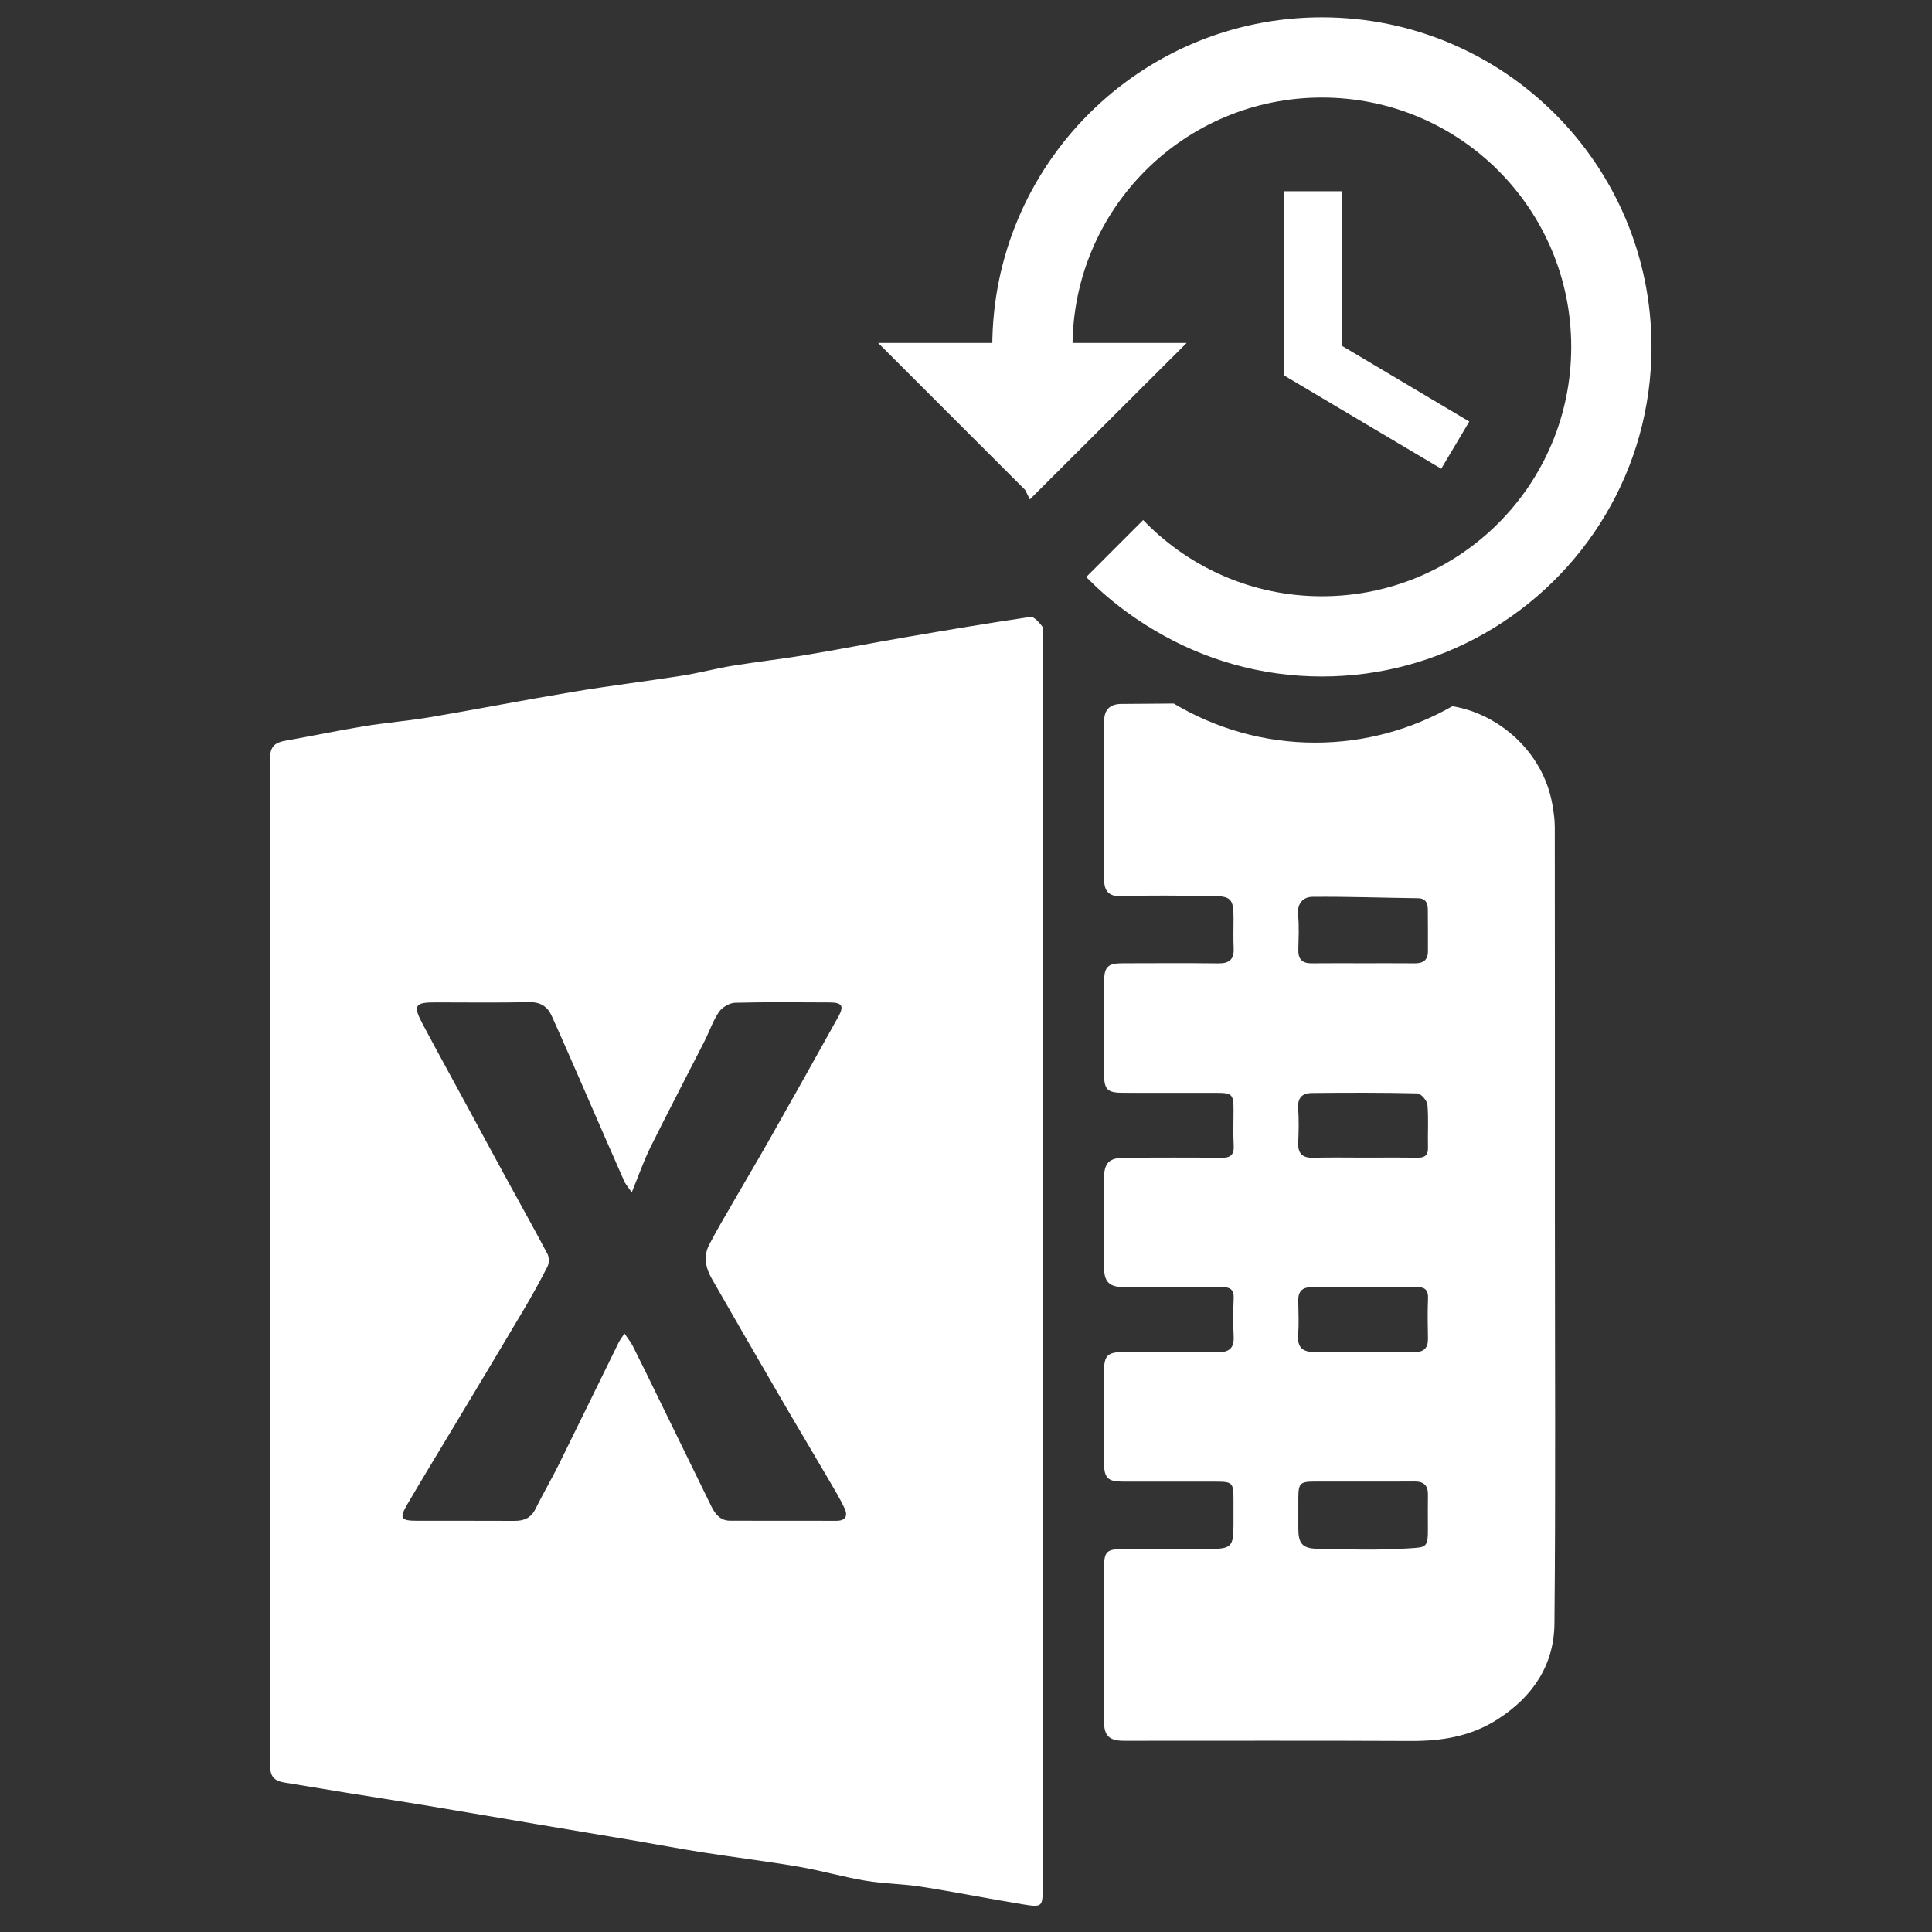
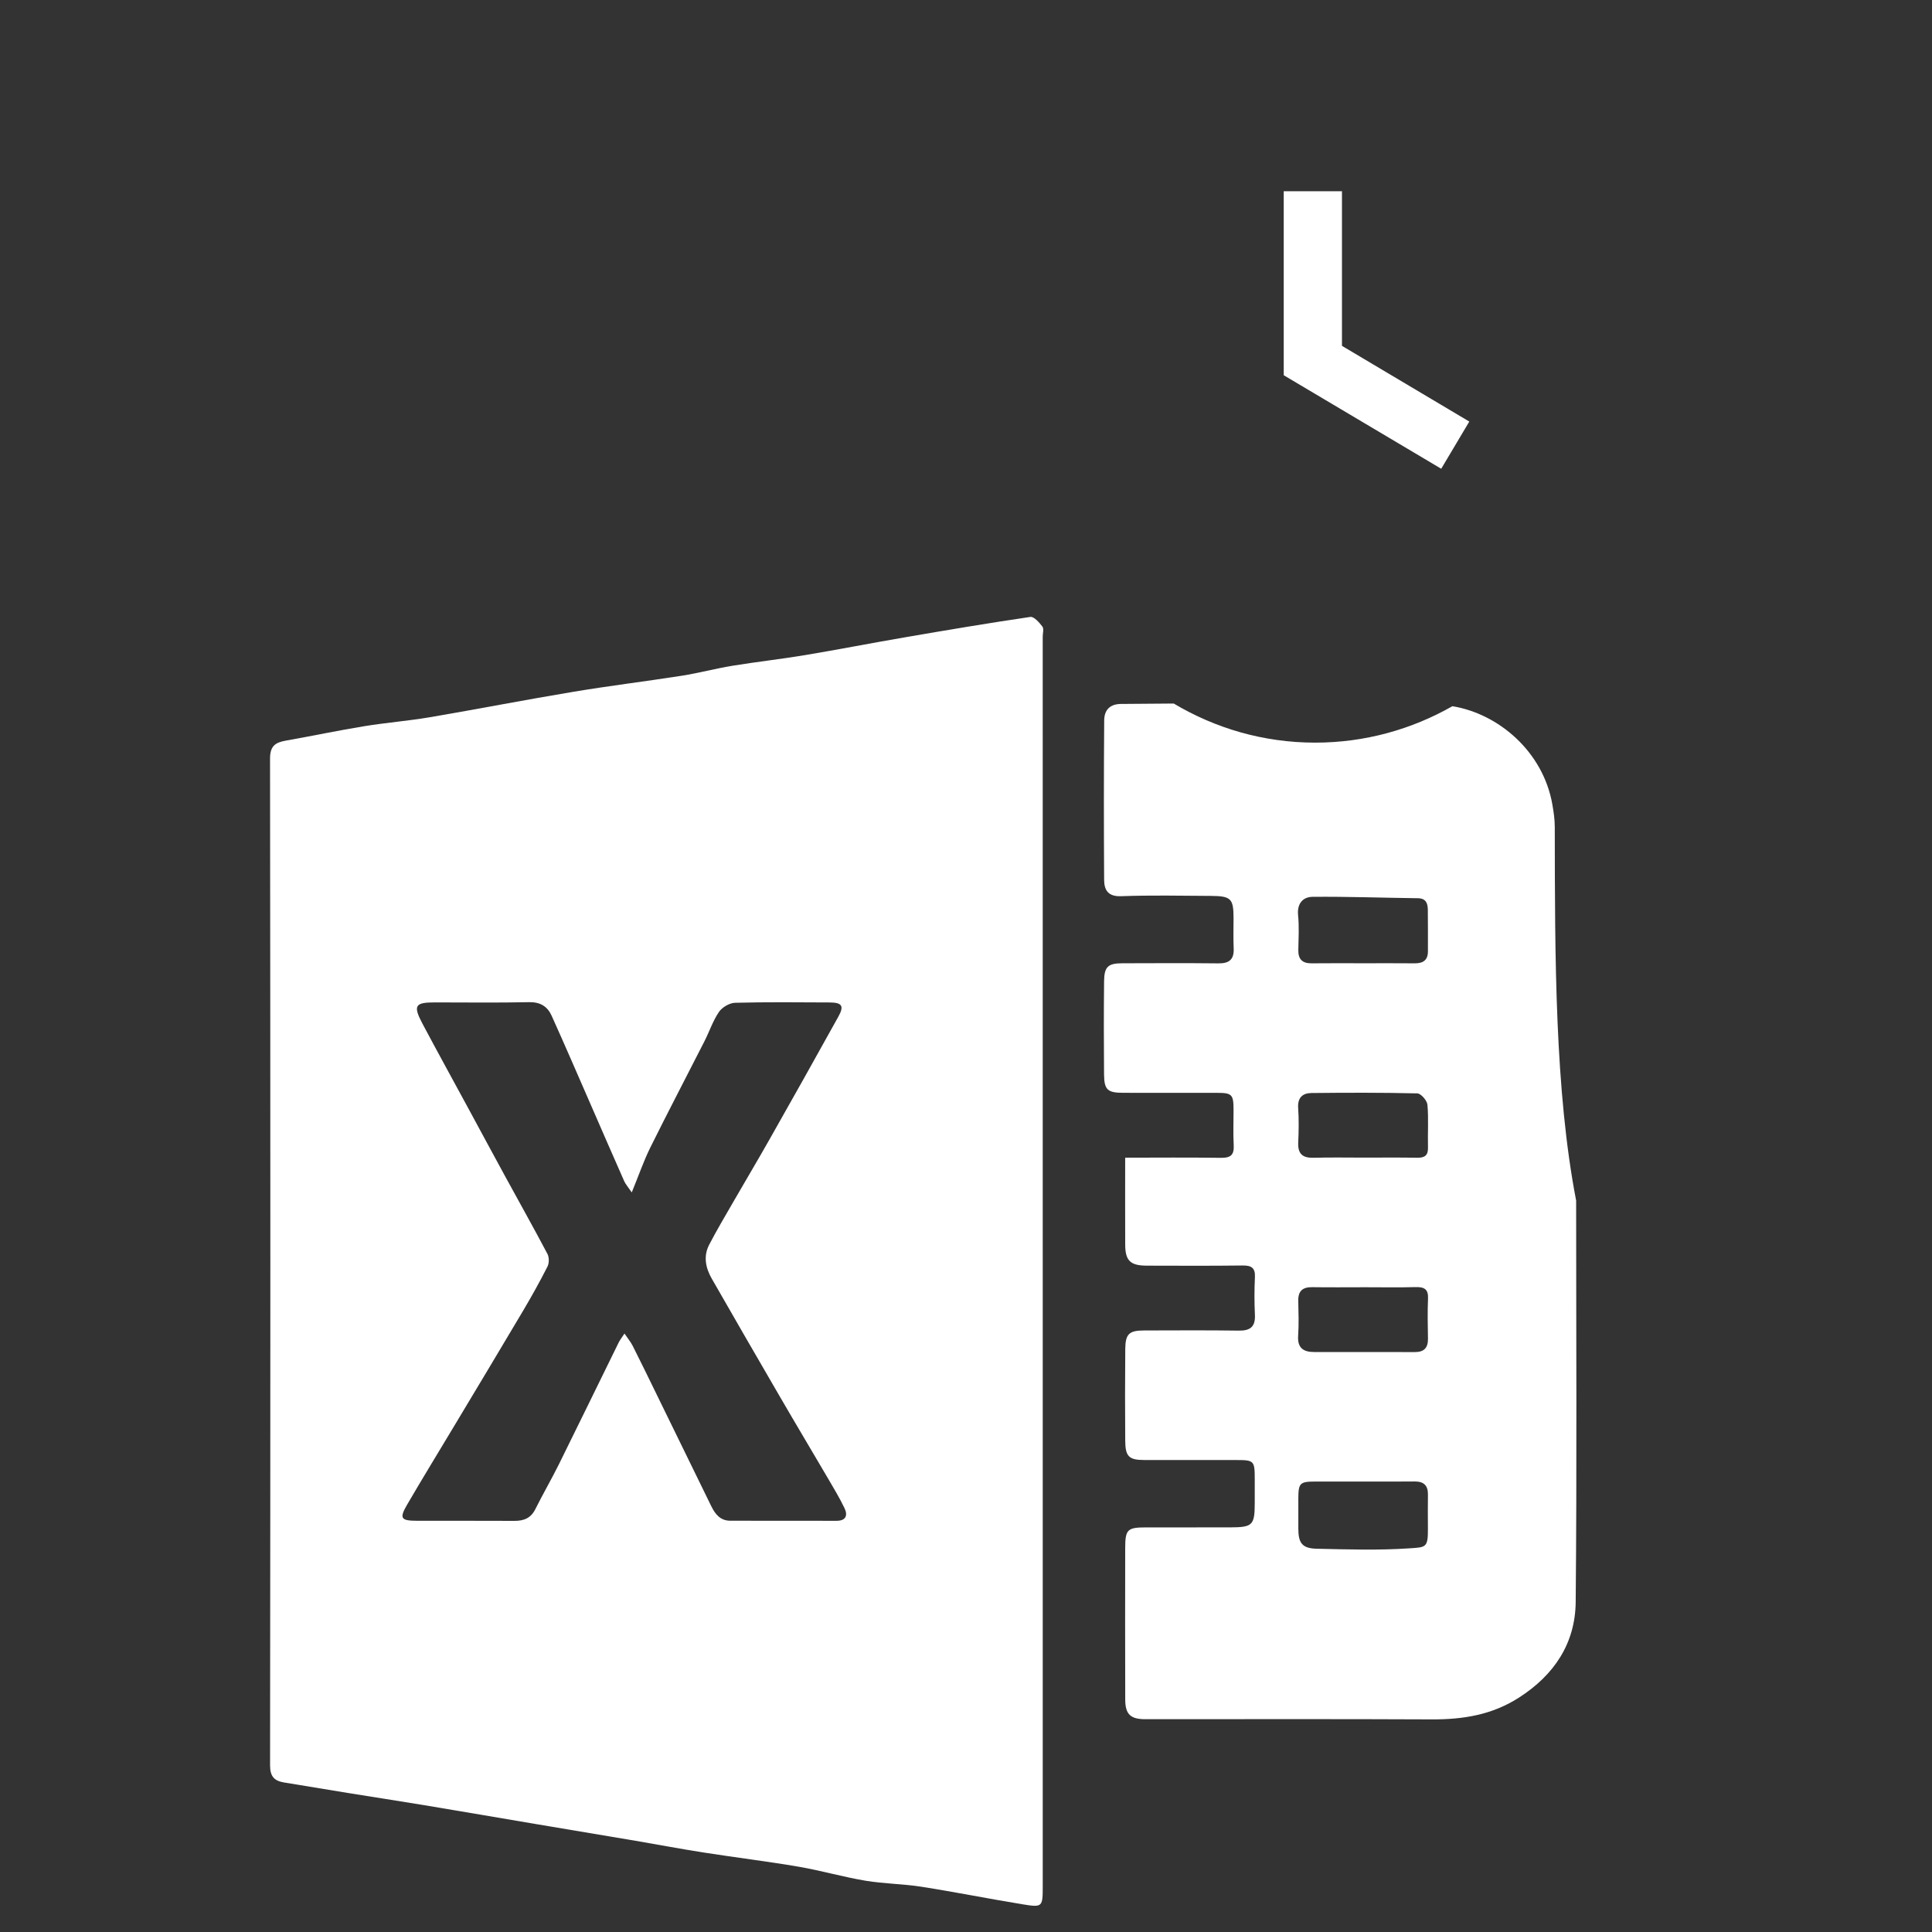
<svg xmlns="http://www.w3.org/2000/svg" version="1.1" id="Layer_1" x="0px" y="0px" width="122.879px" height="122.879px" viewBox="0 0 122.879 122.879" enable-background="new 0 0 122.879 122.879" xml:space="preserve">
  <rect x="0" y="0" width="122.879" height="122.879" fill="#333333" stroke="none" />
-   <path fill="#FFFFFF" d="M98.887,52.601c0-0.482-0.072-0.968-0.156-1.446c-0.592-3.36-3.43-5.764-6.356-6.239  c-2.576,1.468-5.551,2.317-8.728,2.317c-3.297,0-6.36-0.918-8.994-2.487c-1,0.007-2.094,0.016-3.354,0.026  c-0.75,0.006-1.064,0.427-1.07,1.046c-0.026,3.378-0.024,6.756-0.004,10.135c0.004,0.653,0.243,1.078,1.084,1.047  c1.893-0.07,3.789-0.029,5.686-0.019c1.309,0.007,1.461,0.168,1.461,1.435c0,0.631-0.021,1.265,0.008,1.896  c0.034,0.713-0.283,0.97-0.98,0.96c-2.031-0.023-4.062-0.011-6.098-0.006c-0.914,0.002-1.154,0.216-1.164,1.145  c-0.021,1.978-0.019,3.956-0.002,5.933c0.01,0.979,0.229,1.161,1.234,1.161c1.979,0.004,3.956,0,5.934,0.002  c0.979,0.002,1.067,0.097,1.068,1.103c0.002,0.742-0.031,1.484,0.01,2.225c0.034,0.614-0.189,0.814-0.803,0.805  c-2.034-0.027-4.062-0.013-6.1-0.009c-1.03,0.002-1.347,0.325-1.351,1.374c-0.002,1.842-0.004,3.68,0.002,5.521  c0.002,1.031,0.323,1.344,1.378,1.346c2.034,0.004,4.065,0.016,6.098-0.01c0.561-0.006,0.804,0.158,0.774,0.75  c-0.038,0.793-0.038,1.593,0,2.39c0.034,0.756-0.293,1.013-1.026,1.002c-2.004-0.028-4.011-0.014-6.016-0.01  c-0.96,0.002-1.197,0.219-1.204,1.188c-0.017,1.952-0.017,3.901-0.002,5.851c0.009,0.979,0.246,1.198,1.196,1.2  c1.951,0.004,3.898,0,5.852,0.002c1.151,0,1.189,0.039,1.189,1.229c0,0.495,0,0.987,0,1.482c0,1.439-0.127,1.568-1.573,1.572  c-1.784,0.004-3.567,0-5.354,0.002c-1.164,0-1.31,0.129-1.312,1.301c-0.006,3.213-0.006,6.427,0.002,9.642  c0.002,0.942,0.331,1.255,1.276,1.255c6.068,0.002,12.139-0.017,18.208,0.012c1.985,0.011,3.844-0.28,5.562-1.388  c2.239-1.437,3.575-3.448,3.604-6.067c0.08-8.512,0.029-17.025,0.029-25.541C98.895,69.355,98.896,60.978,98.887,52.601z   M83.479,57.04c2.232-0.021,4.465,0.062,6.699,0.089c0.53,0.006,0.629,0.334,0.635,0.742c0.014,0.877,0.002,1.753,0.006,2.63  c0.002,0.561-0.299,0.771-0.83,0.768c-1.096-0.01-2.191-0.004-3.286-0.004c-1.097,0-2.192-0.008-3.288,0.004  c-0.582,0.005-0.85-0.26-0.839-0.843c0.013-0.739,0.059-1.483-0.015-2.217C82.486,57.469,82.87,57.046,83.479,57.04z M90.818,97.199  c0.009,1.23-0.108,1.209-1.166,1.277c-1.963,0.135-3.943,0.07-5.914,0.026c-0.913-0.021-1.161-0.358-1.162-1.278  c0-0.632-0.002-1.262,0-1.891c0.003-1.005,0.092-1.1,1.066-1.104c1.039-0.004,2.082,0,3.125,0c1.067,0,2.137,0.009,3.203-0.004  c0.578-0.006,0.857,0.246,0.85,0.832C90.809,95.773,90.814,96.486,90.818,97.199z M90.822,85.145c0.007,0.58-0.248,0.852-0.836,0.85  c-2.139-0.008-4.275,0-6.413-0.004c-0.679,0-1.06-0.264-1.009-1.03c0.051-0.735,0.023-1.478,0.008-2.219  c-0.016-0.627,0.273-0.886,0.892-0.875c1.123,0.017,2.247,0.004,3.37,0.004c1.068,0,2.141,0.021,3.207-0.009  c0.545-0.014,0.812,0.132,0.784,0.736C90.788,83.443,90.807,84.296,90.822,85.145z M90.823,72.975  c0.016,0.514-0.21,0.668-0.691,0.66c-1.122-0.021-2.247-0.008-3.372-0.008c-1.066,0-2.137-0.021-3.205,0.009  c-0.688,0.021-1.015-0.233-0.986-0.952c0.033-0.738,0.048-1.481-0.004-2.219c-0.043-0.645,0.279-0.939,0.836-0.947  c2.248-0.023,4.496-0.031,6.742,0.023c0.229,0.005,0.621,0.453,0.645,0.723C90.867,71.16,90.799,72.068,90.823,72.975z" />
+   <path fill="#FFFFFF" d="M98.887,52.601c0-0.482-0.072-0.968-0.156-1.446c-0.592-3.36-3.43-5.764-6.356-6.239  c-2.576,1.468-5.551,2.317-8.728,2.317c-3.297,0-6.36-0.918-8.994-2.487c-1,0.007-2.094,0.016-3.354,0.026  c-0.75,0.006-1.064,0.427-1.07,1.046c-0.026,3.378-0.024,6.756-0.004,10.135c0.004,0.653,0.243,1.078,1.084,1.047  c1.893-0.07,3.789-0.029,5.686-0.019c1.309,0.007,1.461,0.168,1.461,1.435c0,0.631-0.021,1.265,0.008,1.896  c0.034,0.713-0.283,0.97-0.98,0.96c-2.031-0.023-4.062-0.011-6.098-0.006c-0.914,0.002-1.154,0.216-1.164,1.145  c-0.021,1.978-0.019,3.956-0.002,5.933c0.01,0.979,0.229,1.161,1.234,1.161c1.979,0.004,3.956,0,5.934,0.002  c0.979,0.002,1.067,0.097,1.068,1.103c0.002,0.742-0.031,1.484,0.01,2.225c0.034,0.614-0.189,0.814-0.803,0.805  c-2.034-0.027-4.062-0.013-6.1-0.009c-0.002,1.842-0.004,3.68,0.002,5.521  c0.002,1.031,0.323,1.344,1.378,1.346c2.034,0.004,4.065,0.016,6.098-0.01c0.561-0.006,0.804,0.158,0.774,0.75  c-0.038,0.793-0.038,1.593,0,2.39c0.034,0.756-0.293,1.013-1.026,1.002c-2.004-0.028-4.011-0.014-6.016-0.01  c-0.96,0.002-1.197,0.219-1.204,1.188c-0.017,1.952-0.017,3.901-0.002,5.851c0.009,0.979,0.246,1.198,1.196,1.2  c1.951,0.004,3.898,0,5.852,0.002c1.151,0,1.189,0.039,1.189,1.229c0,0.495,0,0.987,0,1.482c0,1.439-0.127,1.568-1.573,1.572  c-1.784,0.004-3.567,0-5.354,0.002c-1.164,0-1.31,0.129-1.312,1.301c-0.006,3.213-0.006,6.427,0.002,9.642  c0.002,0.942,0.331,1.255,1.276,1.255c6.068,0.002,12.139-0.017,18.208,0.012c1.985,0.011,3.844-0.28,5.562-1.388  c2.239-1.437,3.575-3.448,3.604-6.067c0.08-8.512,0.029-17.025,0.029-25.541C98.895,69.355,98.896,60.978,98.887,52.601z   M83.479,57.04c2.232-0.021,4.465,0.062,6.699,0.089c0.53,0.006,0.629,0.334,0.635,0.742c0.014,0.877,0.002,1.753,0.006,2.63  c0.002,0.561-0.299,0.771-0.83,0.768c-1.096-0.01-2.191-0.004-3.286-0.004c-1.097,0-2.192-0.008-3.288,0.004  c-0.582,0.005-0.85-0.26-0.839-0.843c0.013-0.739,0.059-1.483-0.015-2.217C82.486,57.469,82.87,57.046,83.479,57.04z M90.818,97.199  c0.009,1.23-0.108,1.209-1.166,1.277c-1.963,0.135-3.943,0.07-5.914,0.026c-0.913-0.021-1.161-0.358-1.162-1.278  c0-0.632-0.002-1.262,0-1.891c0.003-1.005,0.092-1.1,1.066-1.104c1.039-0.004,2.082,0,3.125,0c1.067,0,2.137,0.009,3.203-0.004  c0.578-0.006,0.857,0.246,0.85,0.832C90.809,95.773,90.814,96.486,90.818,97.199z M90.822,85.145c0.007,0.58-0.248,0.852-0.836,0.85  c-2.139-0.008-4.275,0-6.413-0.004c-0.679,0-1.06-0.264-1.009-1.03c0.051-0.735,0.023-1.478,0.008-2.219  c-0.016-0.627,0.273-0.886,0.892-0.875c1.123,0.017,2.247,0.004,3.37,0.004c1.068,0,2.141,0.021,3.207-0.009  c0.545-0.014,0.812,0.132,0.784,0.736C90.788,83.443,90.807,84.296,90.822,85.145z M90.823,72.975  c0.016,0.514-0.21,0.668-0.691,0.66c-1.122-0.021-2.247-0.008-3.372-0.008c-1.066,0-2.137-0.021-3.205,0.009  c-0.688,0.021-1.015-0.233-0.986-0.952c0.033-0.738,0.048-1.481-0.004-2.219c-0.043-0.645,0.279-0.939,0.836-0.947  c2.248-0.023,4.496-0.031,6.742,0.023c0.229,0.005,0.621,0.453,0.645,0.723C90.867,71.16,90.799,72.068,90.823,72.975z" />
  <g>
    <path fill="#FFFFFF" d="M66.32,80.301c0,13.213,0,26.43,0,39.643c0,1.346-0.004,1.382-1.284,1.173   c-2.147-0.349-4.283-0.781-6.432-1.116c-1.175-0.186-2.381-0.186-3.552-0.383c-1.427-0.238-2.826-0.646-4.253-0.891   c-2.018-0.344-4.052-0.591-6.074-0.908c-1.434-0.223-2.859-0.496-4.292-0.739c-2.121-0.358-4.244-0.711-6.366-1.069   c-2.361-0.398-4.719-0.805-7.08-1.197c-1.62-0.268-3.242-0.516-4.863-0.778c-1.354-0.22-2.708-0.442-4.062-0.668   c-0.608-0.103-0.885-0.373-0.885-1.083c0.023-21.348,0.024-42.693-0.002-64.039c0-0.807,0.343-1.023,1.005-1.141   c1.667-0.294,3.323-0.645,4.992-0.918c1.385-0.226,2.788-0.335,4.171-0.57c3.045-0.518,6.08-1.111,9.128-1.618   c2.285-0.382,4.587-0.66,6.878-1.019c1.085-0.17,2.152-0.459,3.236-0.636c1.543-0.252,3.098-0.424,4.638-0.681   c2.121-0.354,4.23-0.768,6.349-1.131c2.65-0.456,5.301-0.904,7.96-1.294c0.229-0.034,0.569,0.353,0.766,0.613   c0.106,0.14,0.021,0.425,0.021,0.646C66.32,53.761,66.32,67.029,66.32,80.301z M40.181,75.84c-0.251-0.367-0.396-0.525-0.478-0.711   c-0.695-1.57-1.378-3.146-2.066-4.723c-0.849-1.939-1.684-3.885-2.556-5.813c-0.263-0.579-0.718-0.868-1.425-0.853   c-2.003,0.043-4.009,0.015-6.013,0.015c-1.249,0-1.38,0.204-0.774,1.351c0.943,1.777,1.916,3.539,2.875,5.31   c0.793,1.463,1.581,2.928,2.379,4.39c0.899,1.648,1.82,3.285,2.696,4.946c0.113,0.216,0.113,0.588,0.001,0.806   c-0.484,0.954-1.007,1.891-1.552,2.812c-1.465,2.474-2.948,4.937-4.426,7.401c-0.979,1.635-1.977,3.26-2.937,4.908   c-0.524,0.897-0.419,1.045,0.641,1.045c2.059,0.004,4.119-0.005,6.179,0.006c0.593,0.002,1.04-0.174,1.323-0.744   c0.478-0.959,1.019-1.887,1.495-2.846c1.276-2.574,2.529-5.16,3.797-7.736c0.09-0.184,0.221-0.348,0.378-0.588   c0.204,0.305,0.397,0.533,0.527,0.791c0.522,1.029,1.022,2.07,1.531,3.107c1.153,2.359,2.306,4.717,3.458,7.075   c0.25,0.512,0.578,0.932,1.21,0.932c2.252,0.007,4.504,0,6.755,0.005c0.605,0.002,0.733-0.341,0.514-0.802   c-0.309-0.647-0.686-1.267-1.049-1.89c-1.027-1.754-2.071-3.496-3.091-5.254c-1.444-2.48-2.879-4.969-4.306-7.459   c-0.393-0.688-0.541-1.43-0.16-2.159c0.481-0.925,1.015-1.822,1.536-2.726c0.763-1.324,1.546-2.636,2.298-3.965   c1.47-2.597,2.933-5.197,4.379-7.809c0.381-0.684,0.238-0.9-0.559-0.904c-2.004-0.009-4.01-0.031-6.013,0.021   c-0.354,0.011-0.82,0.287-1.023,0.584c-0.387,0.57-0.608,1.25-0.926,1.873c-1.144,2.252-2.316,4.484-3.437,6.746   C40.939,73.839,40.627,74.751,40.181,75.84z" />
  </g>
  <g>
    <polygon fill="#FFFFFF" stroke="#FFFFFF" stroke-width="0.25" stroke-miterlimit="10" points="81.773,12.289 81.773,23.795    91.621,29.642 93.279,26.856 85.227,22.068 85.227,12.289  " />
-     <path fill="#FFFFFF" stroke="#FFFFFF" stroke-width="0.5" stroke-miterlimit="10" d="M94.305,40.063   c6.256-3.566,10.483-10.283,10.483-17.999c0-11.438-9.271-20.713-20.714-20.713c-11.44,0-20.713,9.276-20.713,20.713h-6.904   l8.954,8.954l0.159,0.322l9.298-9.276h-6.904c0-8.907,7.204-16.11,16.11-16.11c8.908,0,16.109,7.204,16.109,16.11   s-7.201,16.11-16.109,16.11c-4.44,0-8.469-1.818-11.368-4.742L69.438,36.7c1.223,1.224,2.605,2.274,4.097,3.162   c3.087,1.839,6.676,2.915,10.54,2.915C87.798,42.778,91.284,41.782,94.305,40.063z" />
  </g>
</svg>